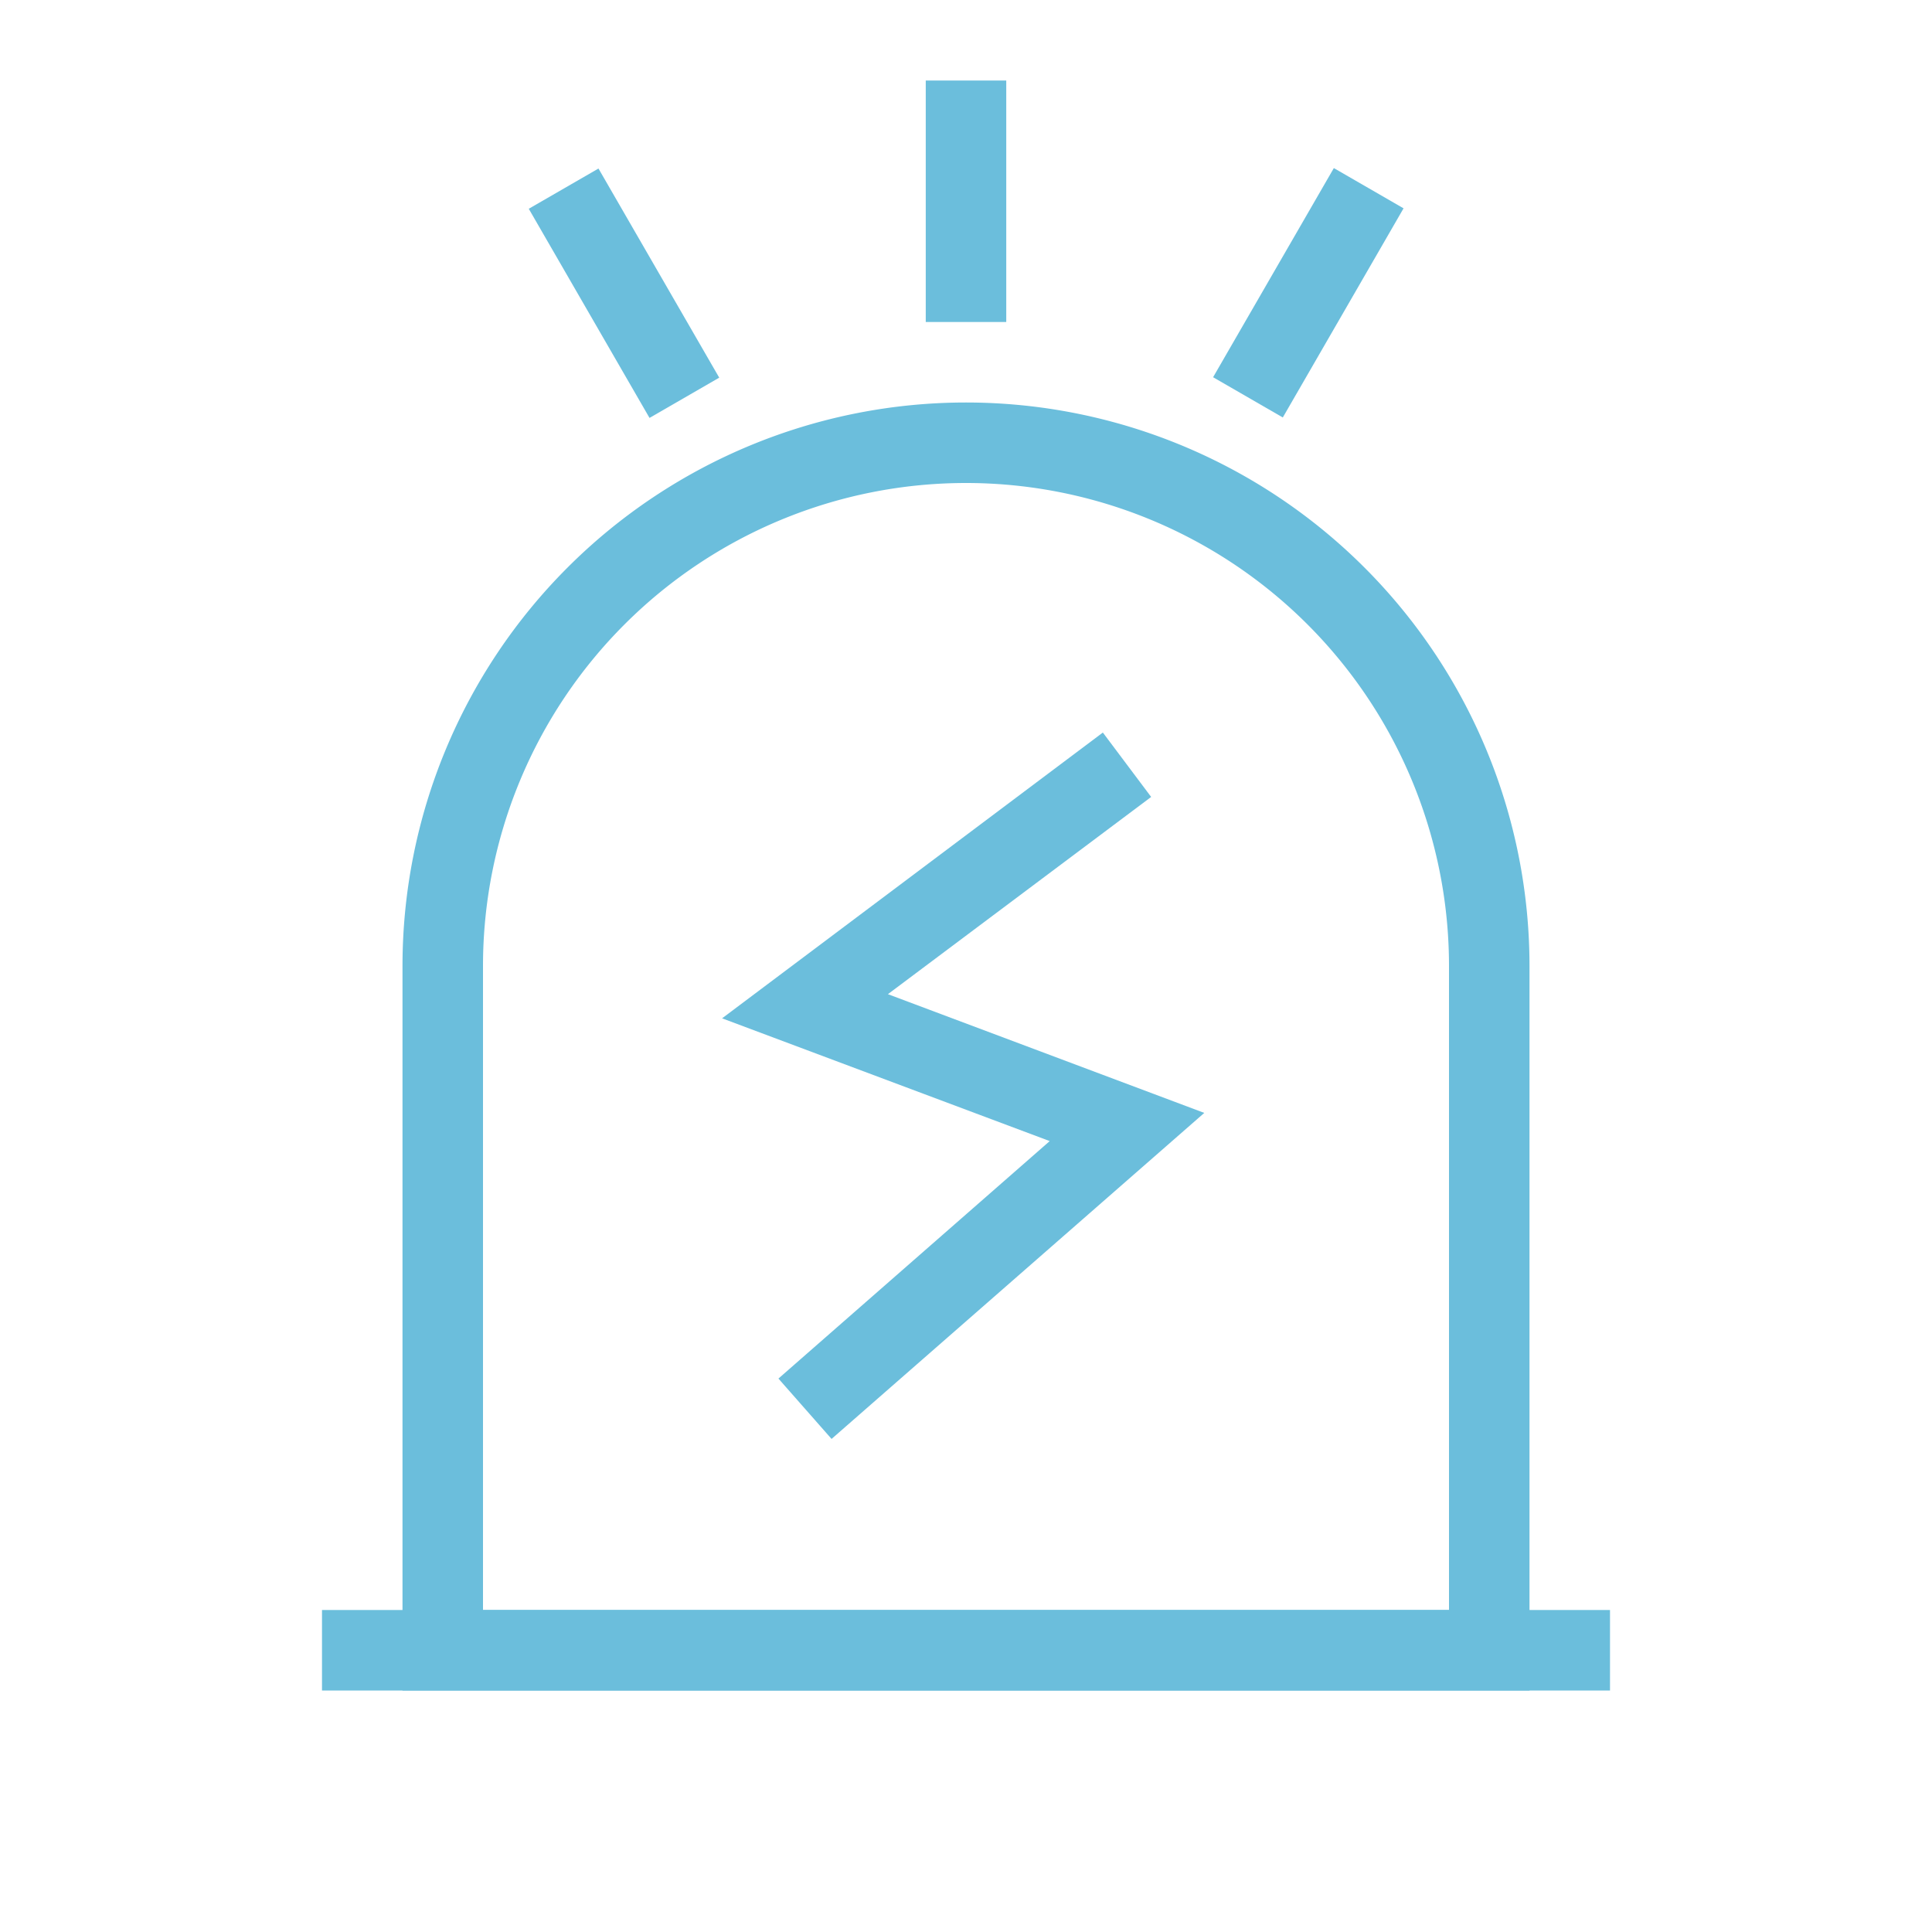
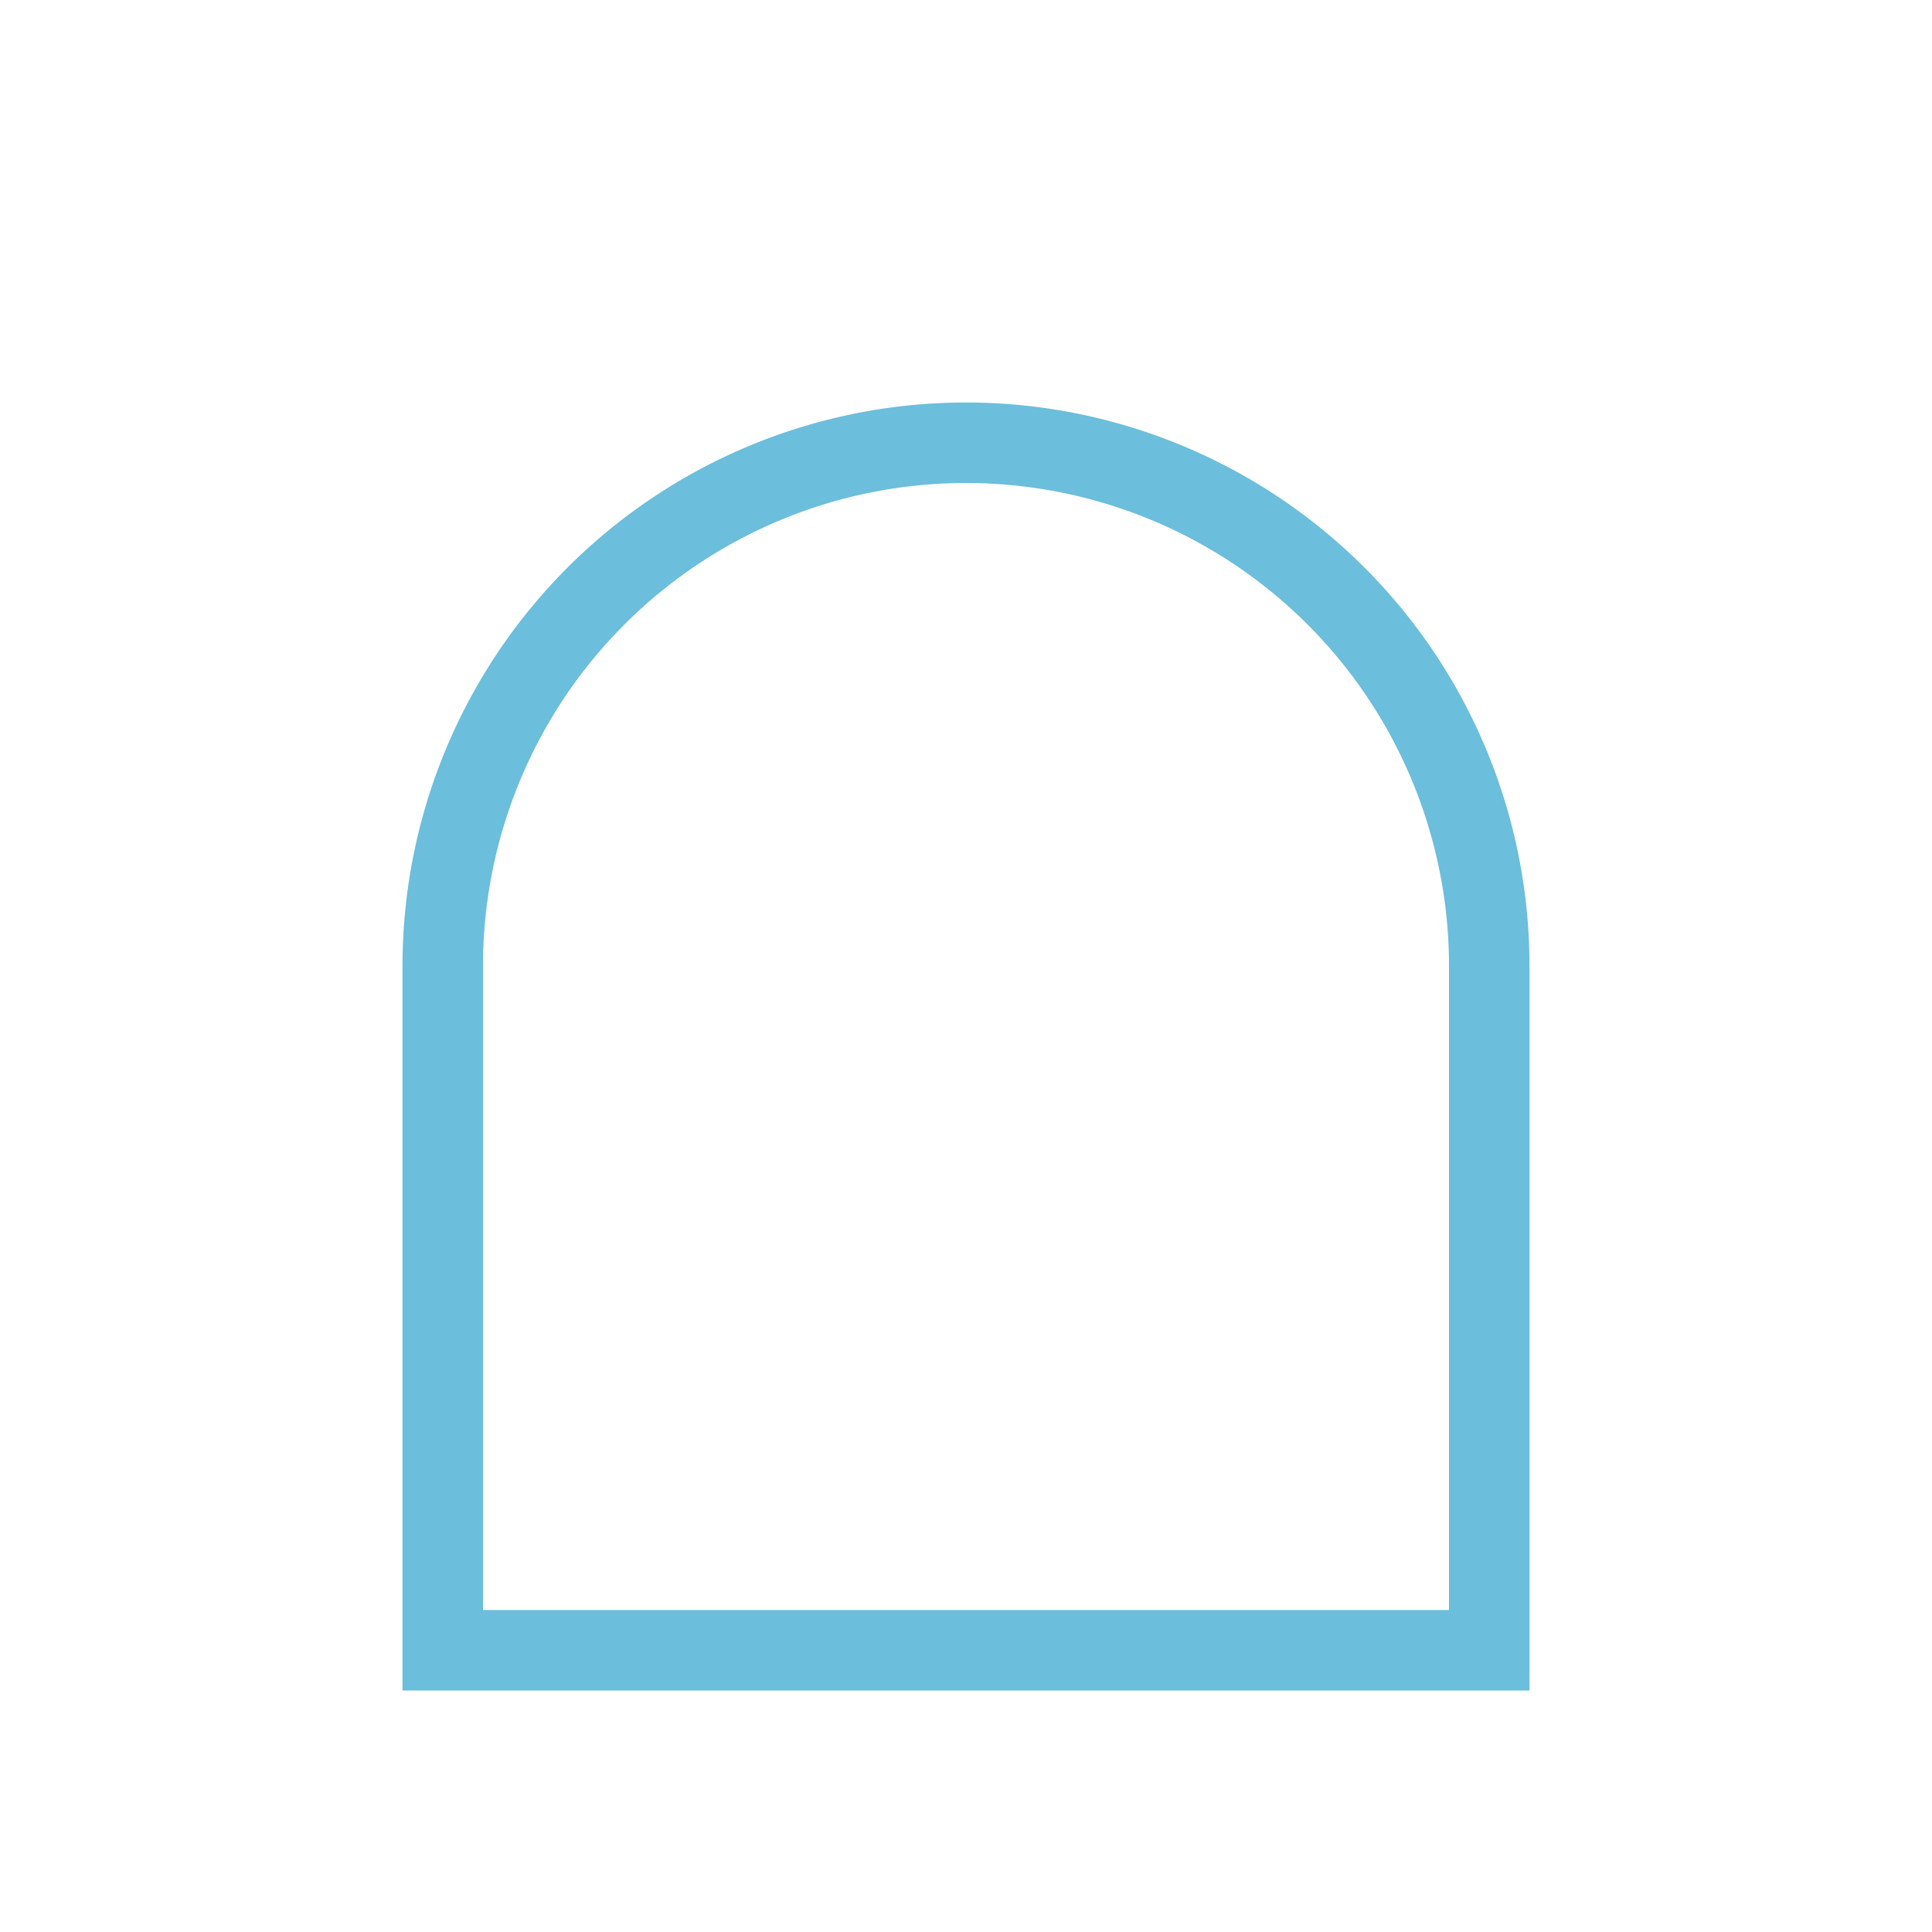
<svg xmlns="http://www.w3.org/2000/svg" t="1577172831624" class="icon" viewBox="0 0 1024 1024" version="1.1" p-id="8847" width="200" height="200">
  <defs>
    <style type="text/css" />
  </defs>
  <path d="M512 256a256 256 0 0 1 256 256v341.333H256V512a256 256 0 0 1 256-256m0-42.667a298.667 298.667 0 0 0-298.667 298.667v384h597.333V512a298.667 298.667 0 0 0-298.667-298.667z" p-id="8848" fill="#6bbedc" />
-   <path d="M170.667 853.333h682.667v42.667H170.667zM490.667 42.667h42.667v128h-42.667zM280.256 110.656l36.949-21.333 64 110.848-36.949 21.333zM642.965 199.936l64-110.848 36.949 21.333-64 110.848zM440.747 762.667l-28.16-32 143.787-125.867-173.653-65.067 201.813-151.467 25.6 34.133-139.52 104.533 167.68 62.933-197.547 172.8z" p-id="8849" fill="#6bbedc" />
</svg>